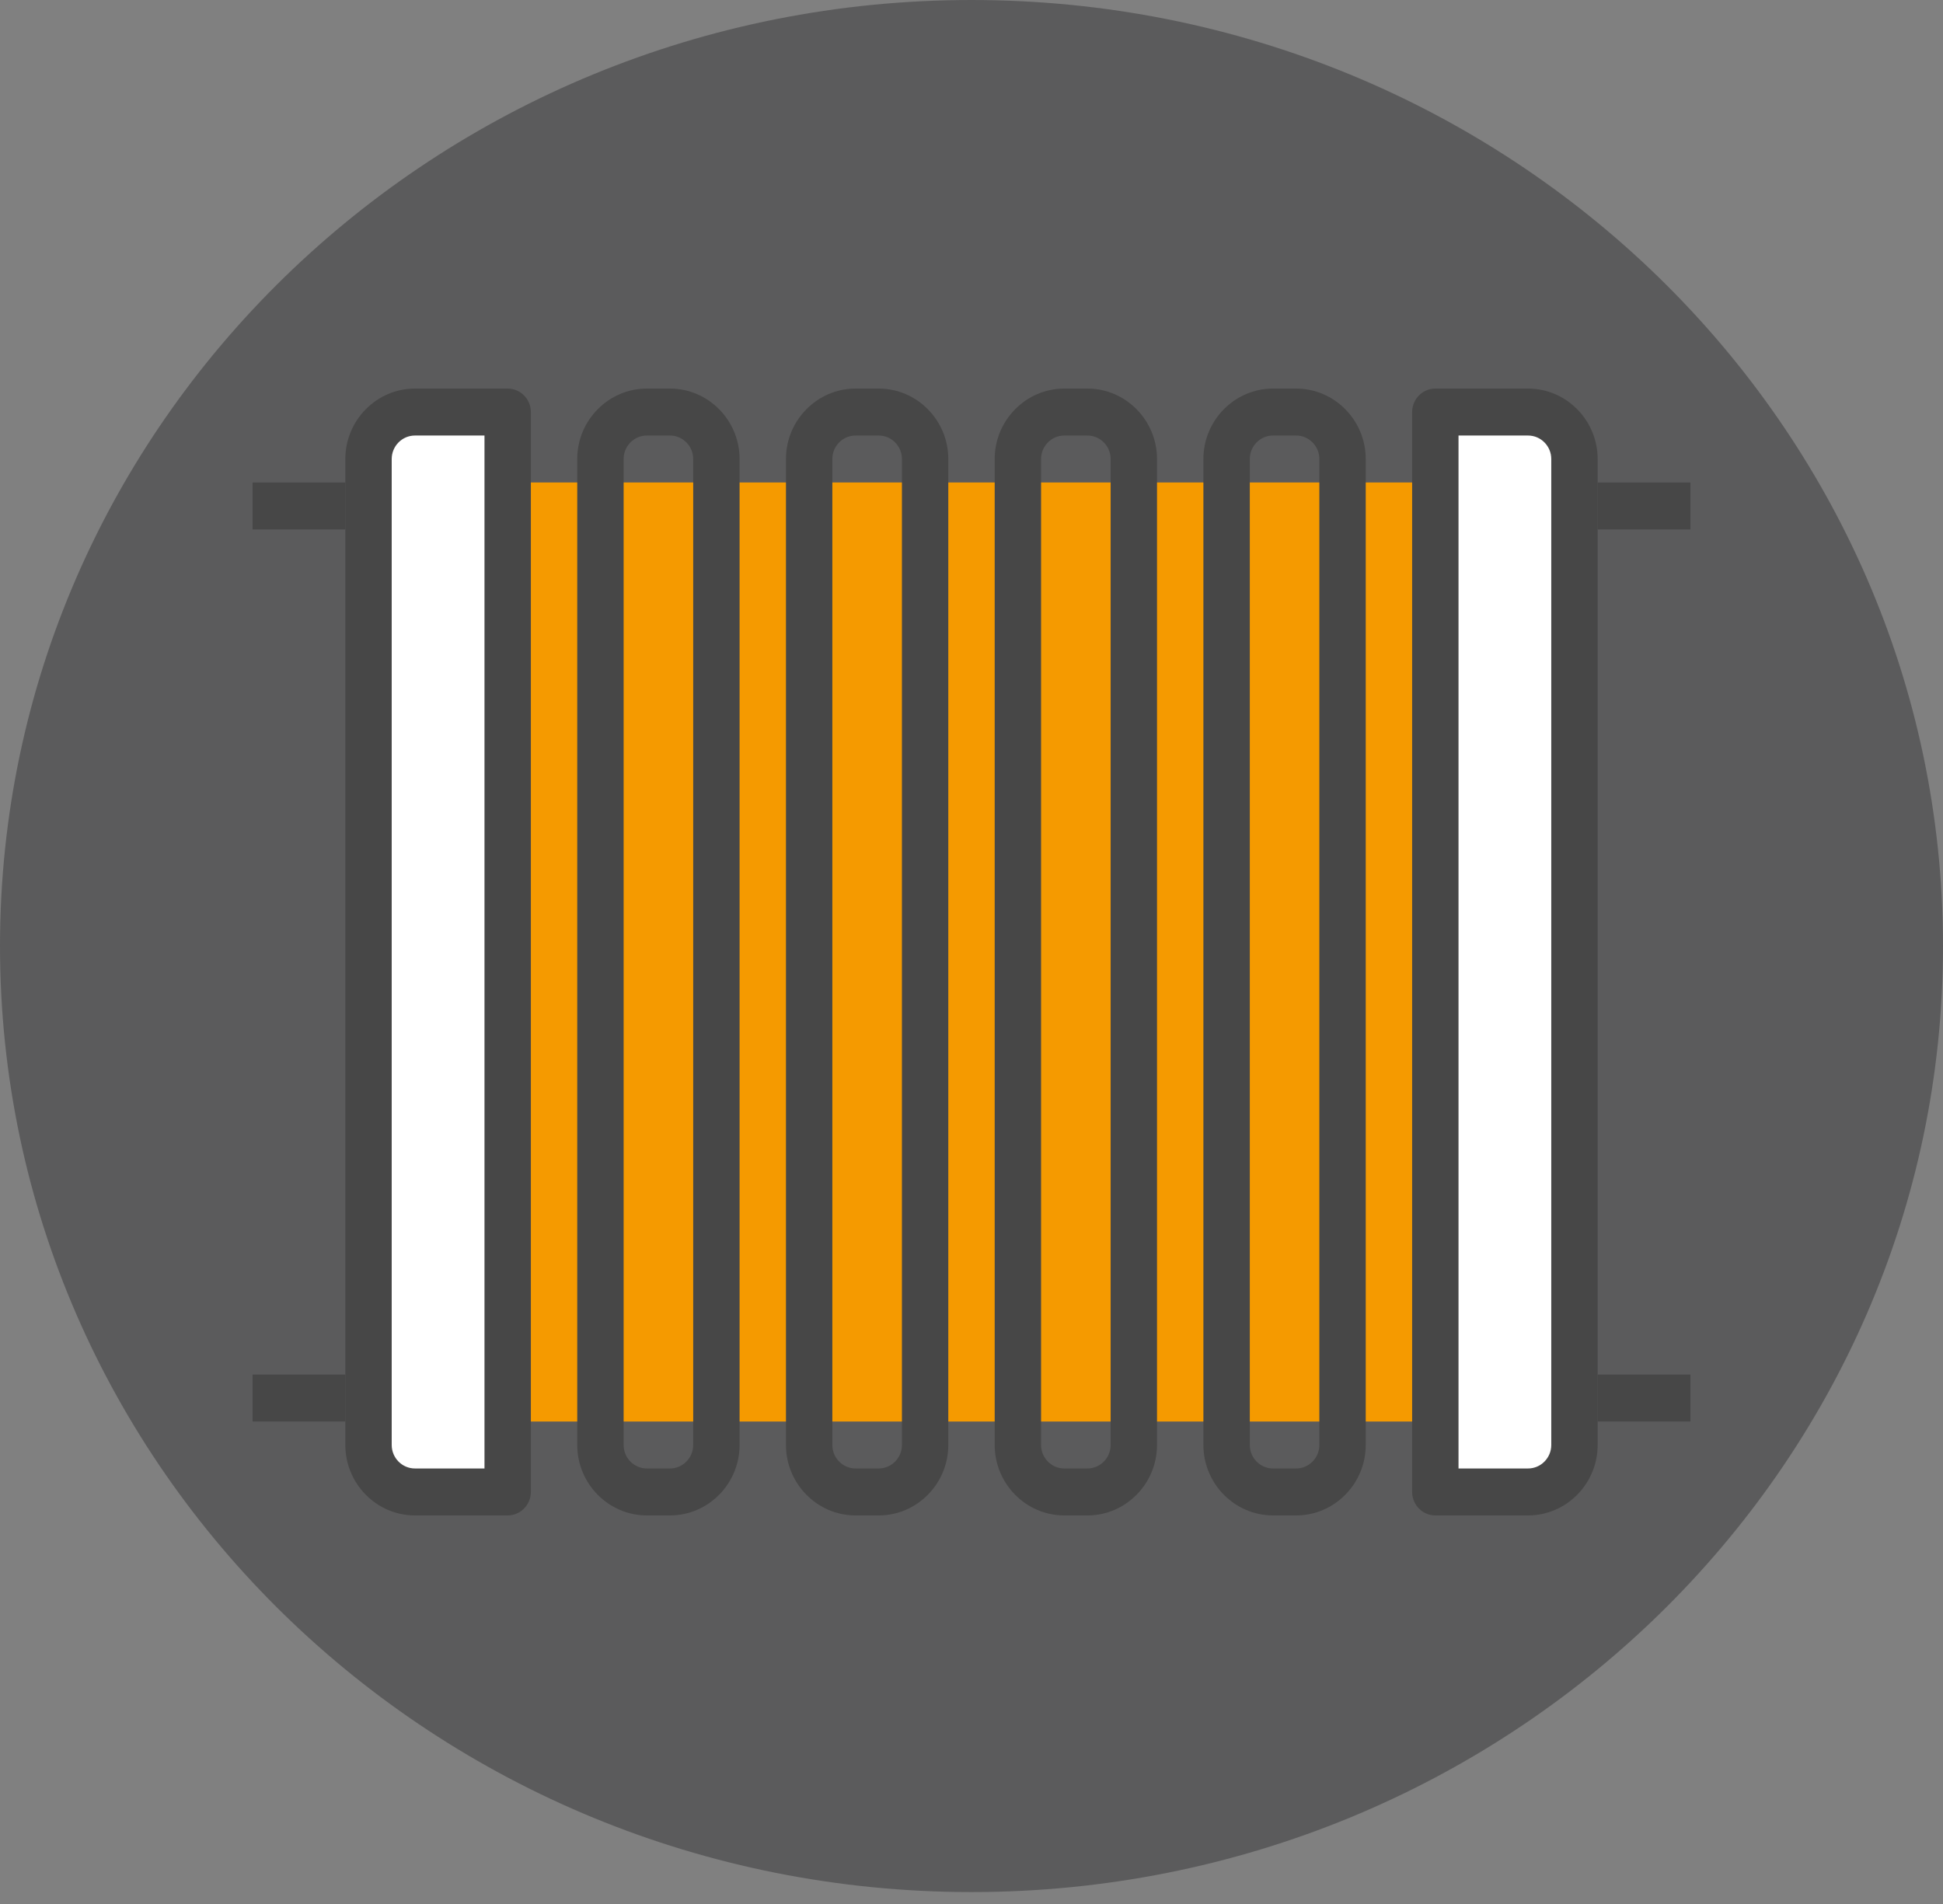
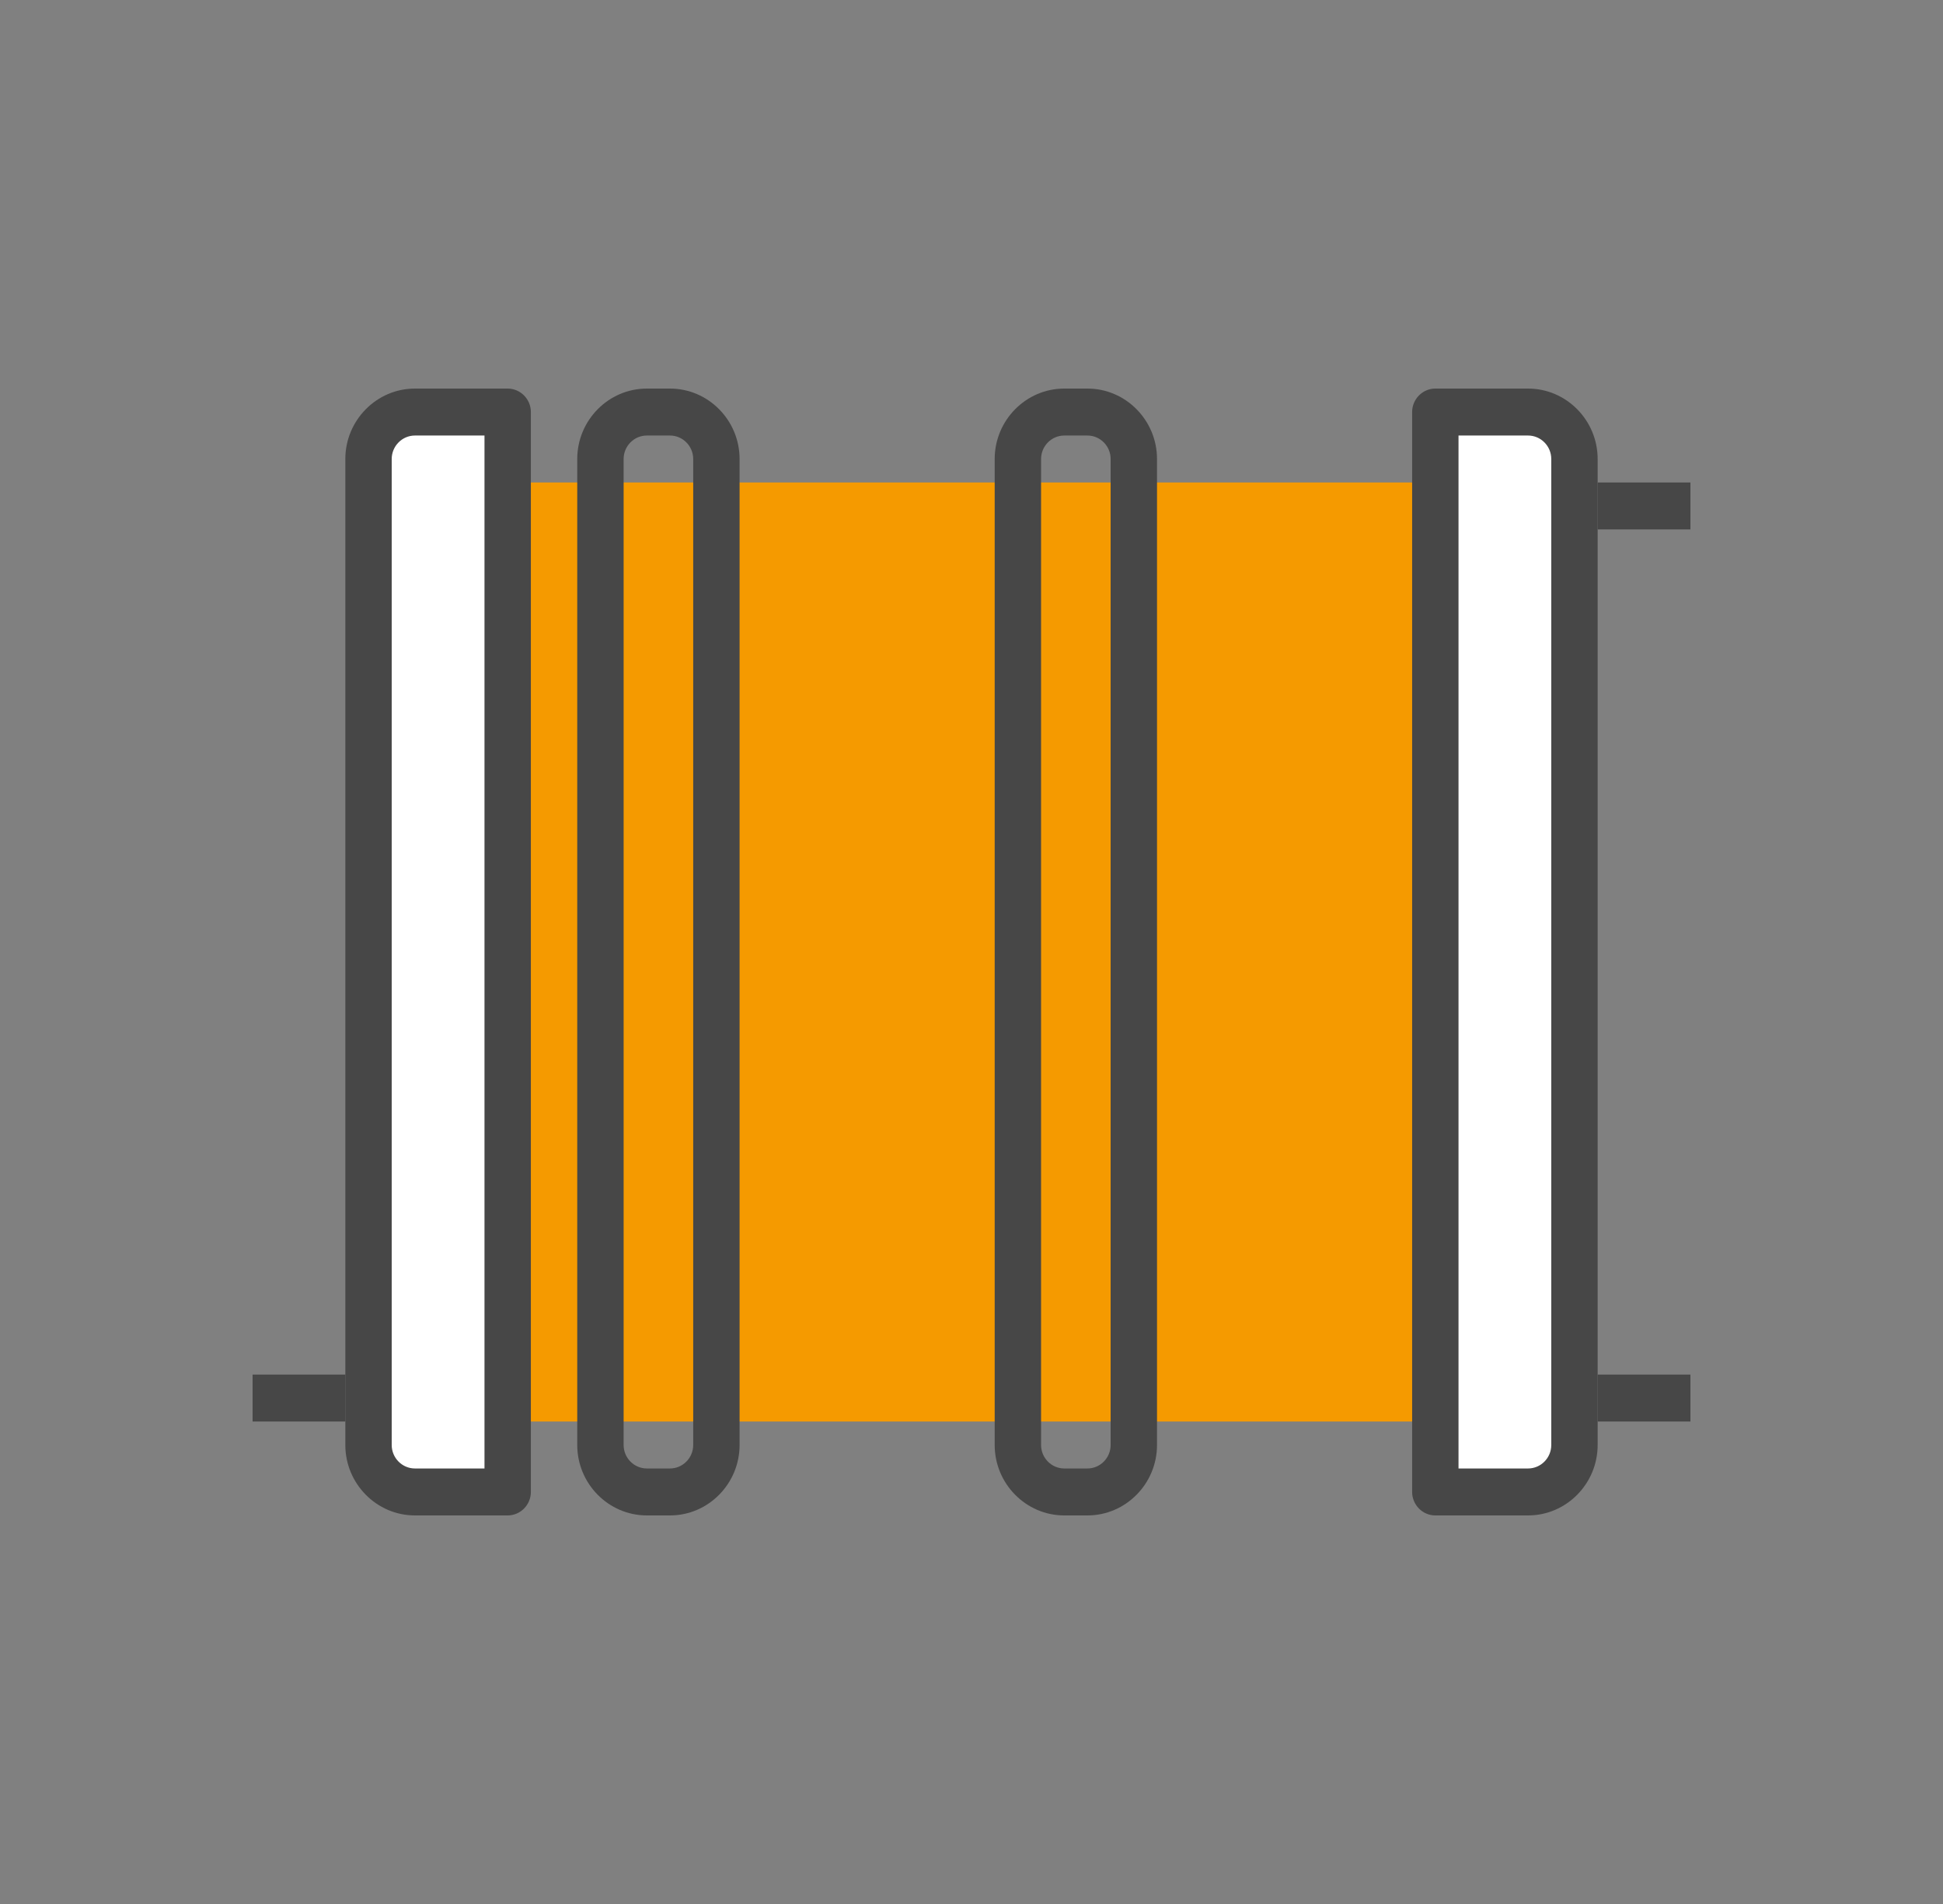
<svg xmlns="http://www.w3.org/2000/svg" width="100" height="98" viewBox="0 0 100 98" fill="none">
  <rect x="0" y="0" width="100" height="98" fill="#808080" stroke="none" />
-   <path d="M50 97.386C77.614 97.386 100 75.585 100 48.693C100 21.801 77.614 0 50 0C22.386 0 0 21.801 0 48.693C0 75.585 22.386 97.386 50 97.386Z" fill="#5B5B5C" />
  <path d="M78.645 24.833H26.129V73.167H78.645V24.833Z" fill="#F59A00" />
  <path d="M26.13 76.792H21.356C20.043 76.792 18.969 75.704 18.969 74.375V23.625C18.969 22.296 20.043 21.208 21.356 21.208H26.13V76.792Z" fill="white" />
  <path d="M73.871 21.208H78.645C79.958 21.208 81.032 22.296 81.032 23.625V74.375C81.032 75.704 79.958 76.792 78.645 76.792H73.871V21.208Z" fill="white" />
  <path d="M26.128 78H21.354C19.385 78 17.773 76.369 17.773 74.375V23.625C17.773 21.631 19.385 20 21.354 20H26.128C26.785 20 27.322 20.544 27.322 21.208V76.792C27.322 77.456 26.785 78 26.128 78ZM21.354 22.417C20.698 22.417 20.16 22.96 20.16 23.625V74.375C20.16 75.04 20.698 75.583 21.354 75.583H24.935V22.417H21.354Z" fill="#474747" />
  <path d="M78.645 78H73.871C73.215 78 72.678 77.456 72.678 76.792V21.208C72.678 20.544 73.215 20 73.871 20H78.645C80.615 20 82.226 21.631 82.226 23.625V74.375C82.226 76.369 80.615 78 78.645 78ZM75.065 75.583H78.645C79.302 75.583 79.839 75.04 79.839 74.375V23.625C79.839 22.96 79.302 22.417 78.645 22.417H75.065V75.583Z" fill="#474747" />
  <path d="M87.001 24.833H82.227V27.25H87.001V24.833Z" fill="#474747" />
  <path d="M87.001 70.75H82.227V73.167H87.001V70.75Z" fill="#474747" />
-   <path d="M17.774 24.833H13V27.25H17.774V24.833Z" fill="#474747" />
  <path d="M17.774 70.75H13V73.167H17.774V70.75Z" fill="#474747" />
  <path d="M34.483 78H33.29C31.32 78 29.709 76.369 29.709 74.375V23.625C29.709 21.631 31.32 20 33.29 20H34.483C36.453 20 38.064 21.631 38.064 23.625V74.375C38.064 76.369 36.453 78 34.483 78ZM33.29 22.417C32.633 22.417 32.096 22.96 32.096 23.625V74.375C32.096 75.04 32.633 75.583 33.29 75.583H34.483C35.14 75.583 35.677 75.04 35.677 74.375V23.625C35.677 22.96 35.14 22.417 34.483 22.417H33.29Z" fill="#474747" />
-   <path d="M45.225 78H44.032C42.062 78 40.451 76.369 40.451 74.375V23.625C40.451 21.631 42.062 20 44.032 20H45.225C47.195 20 48.806 21.631 48.806 23.625V74.375C48.806 76.369 47.195 78 45.225 78ZM44.032 22.417C43.375 22.417 42.838 22.96 42.838 23.625V74.375C42.838 75.04 43.375 75.583 44.032 75.583H45.225C45.882 75.583 46.419 75.04 46.419 74.375V23.625C46.419 22.96 45.882 22.417 45.225 22.417H44.032Z" fill="#474747" />
  <path d="M55.968 78H54.774C52.805 78 51.193 76.369 51.193 74.375V23.625C51.193 21.631 52.805 20 54.774 20H55.968C57.937 20 59.548 21.631 59.548 23.625V74.375C59.548 76.369 57.937 78 55.968 78ZM54.774 22.417C54.118 22.417 53.581 22.96 53.581 23.625V74.375C53.581 75.04 54.118 75.583 54.774 75.583H55.968C56.624 75.583 57.161 75.04 57.161 74.375V23.625C57.161 22.96 56.624 22.417 55.968 22.417H54.774Z" fill="#474747" />
-   <path d="M66.71 78H65.516C63.547 78 61.935 76.369 61.935 74.375V23.625C61.935 21.631 63.547 20 65.516 20H66.71C68.679 20 70.29 21.631 70.29 23.625V74.375C70.29 76.369 68.679 78 66.71 78ZM65.516 22.417C64.86 22.417 64.323 22.96 64.323 23.625V74.375C64.323 75.04 64.86 75.583 65.516 75.583H66.71C67.366 75.583 67.903 75.04 67.903 74.375V23.625C67.903 22.96 67.366 22.417 66.71 22.417H65.516Z" fill="#474747" />
</svg>